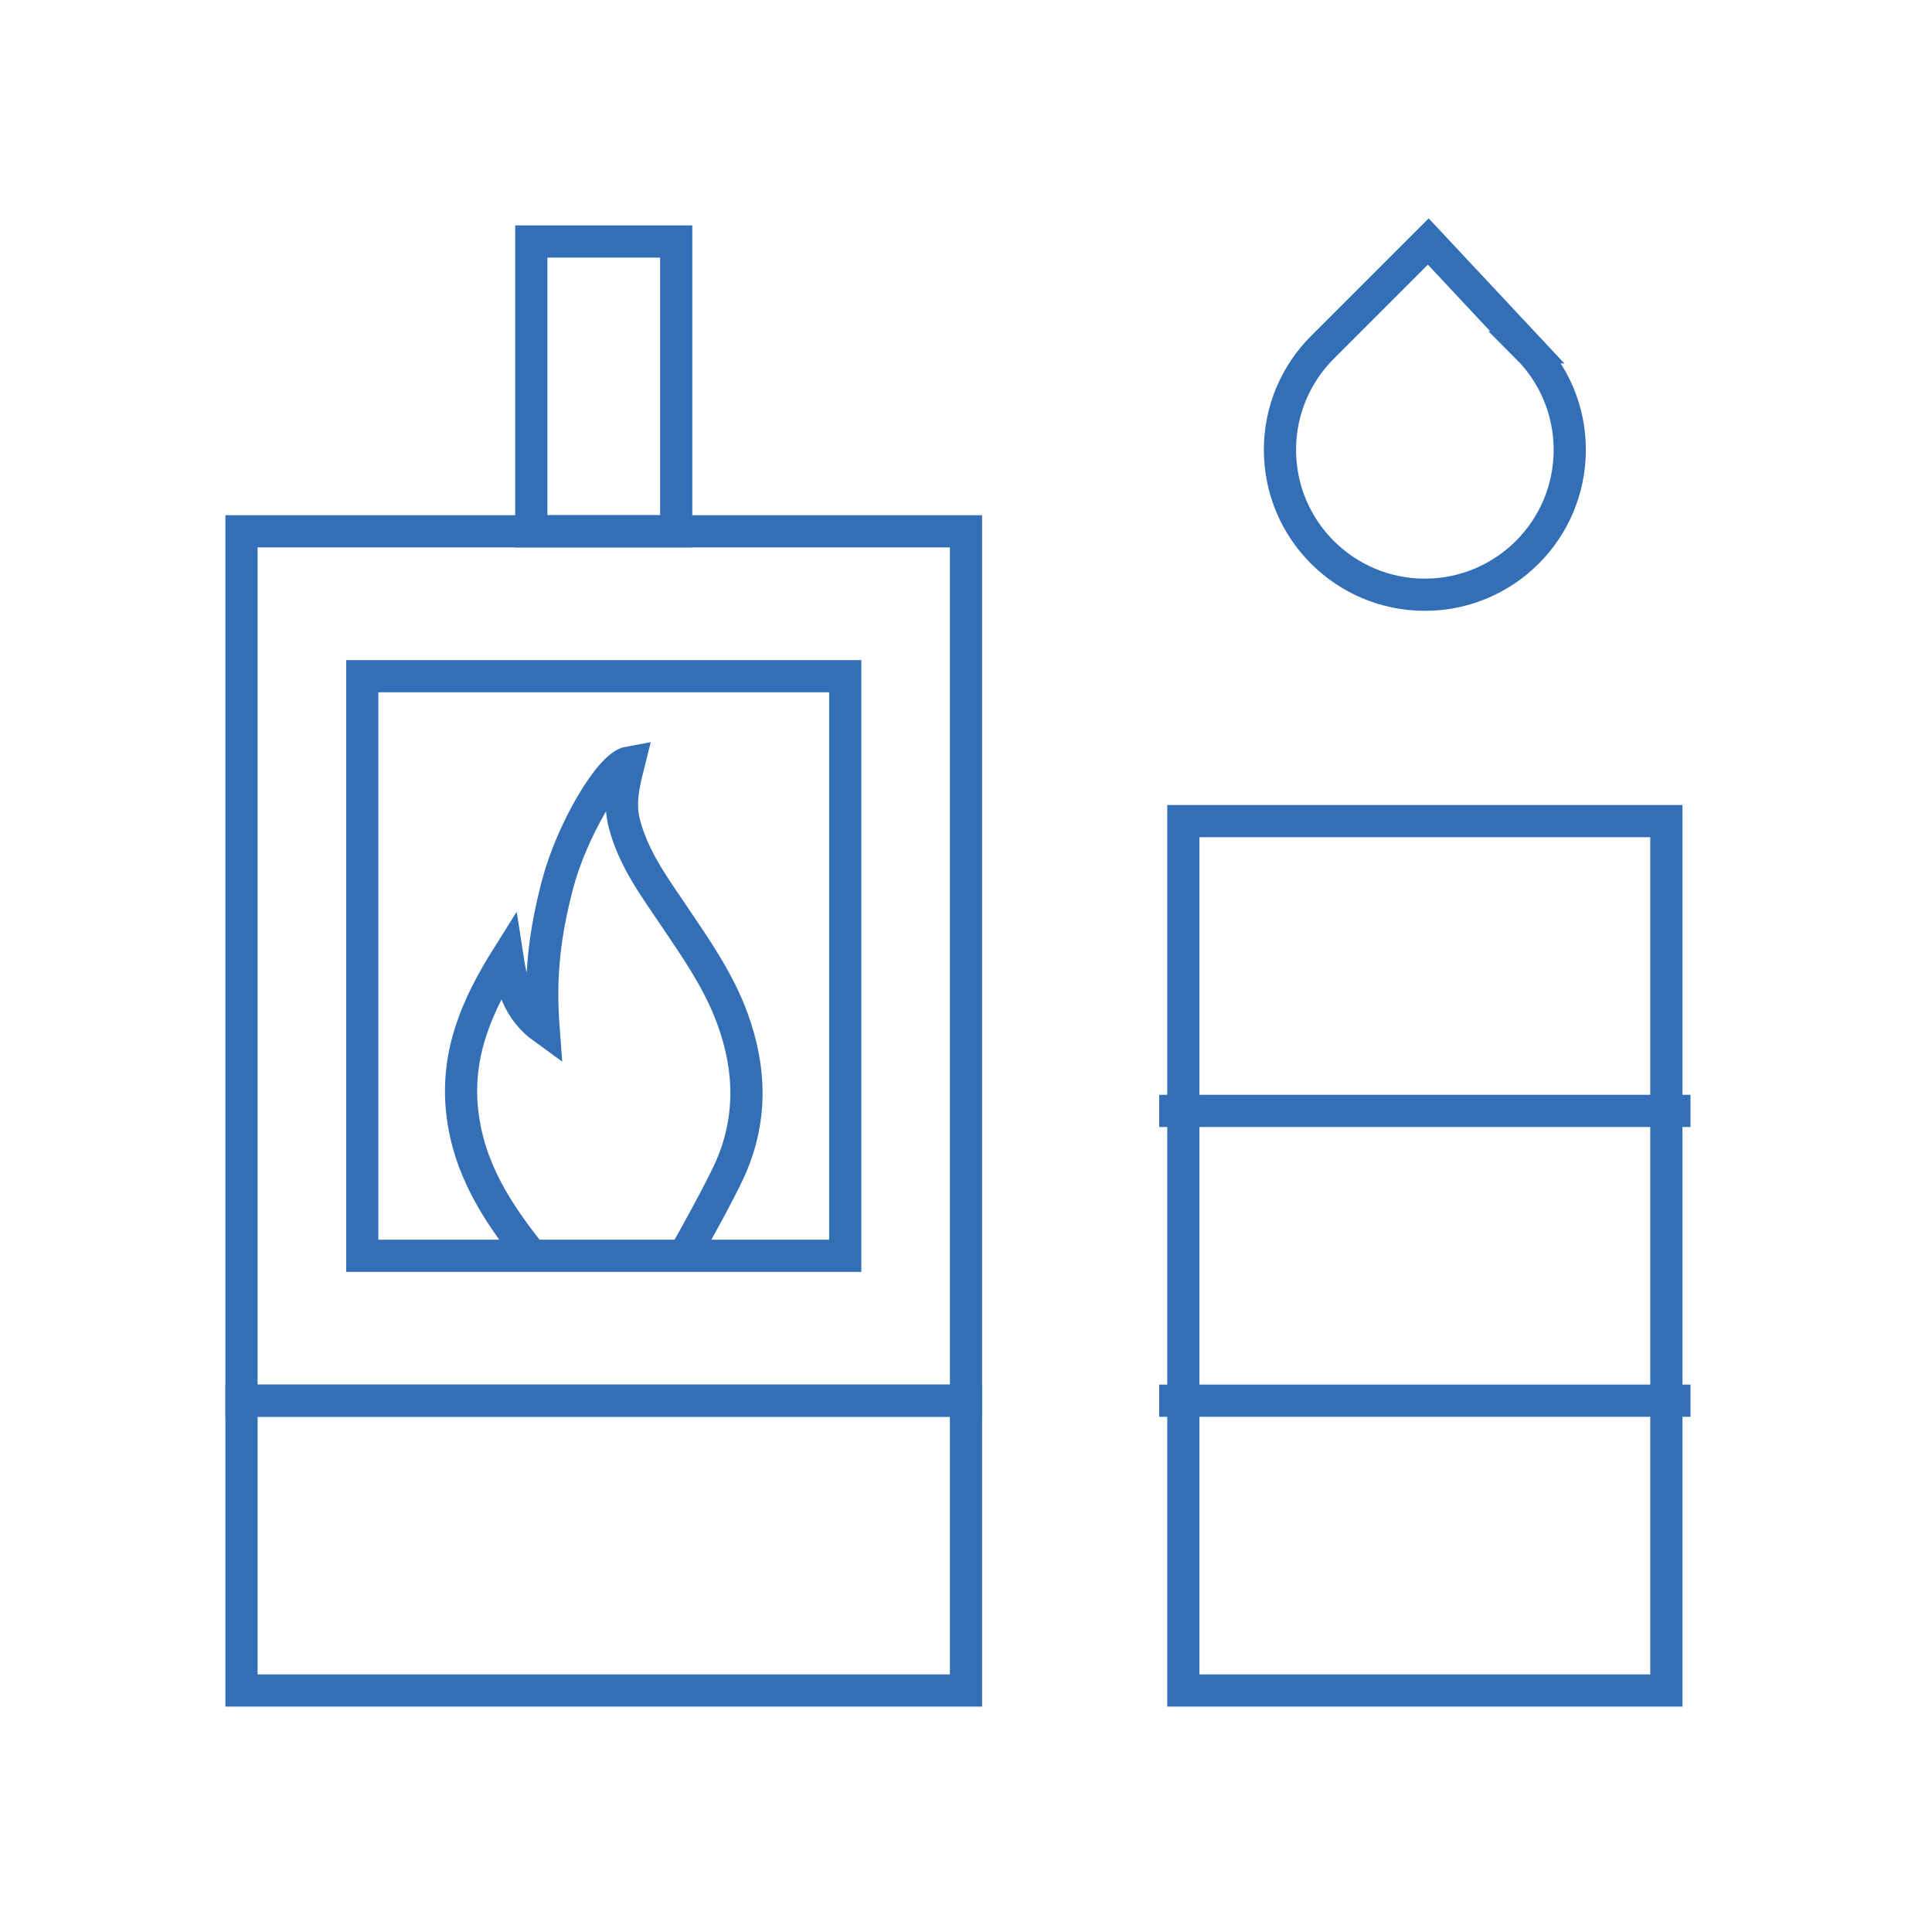
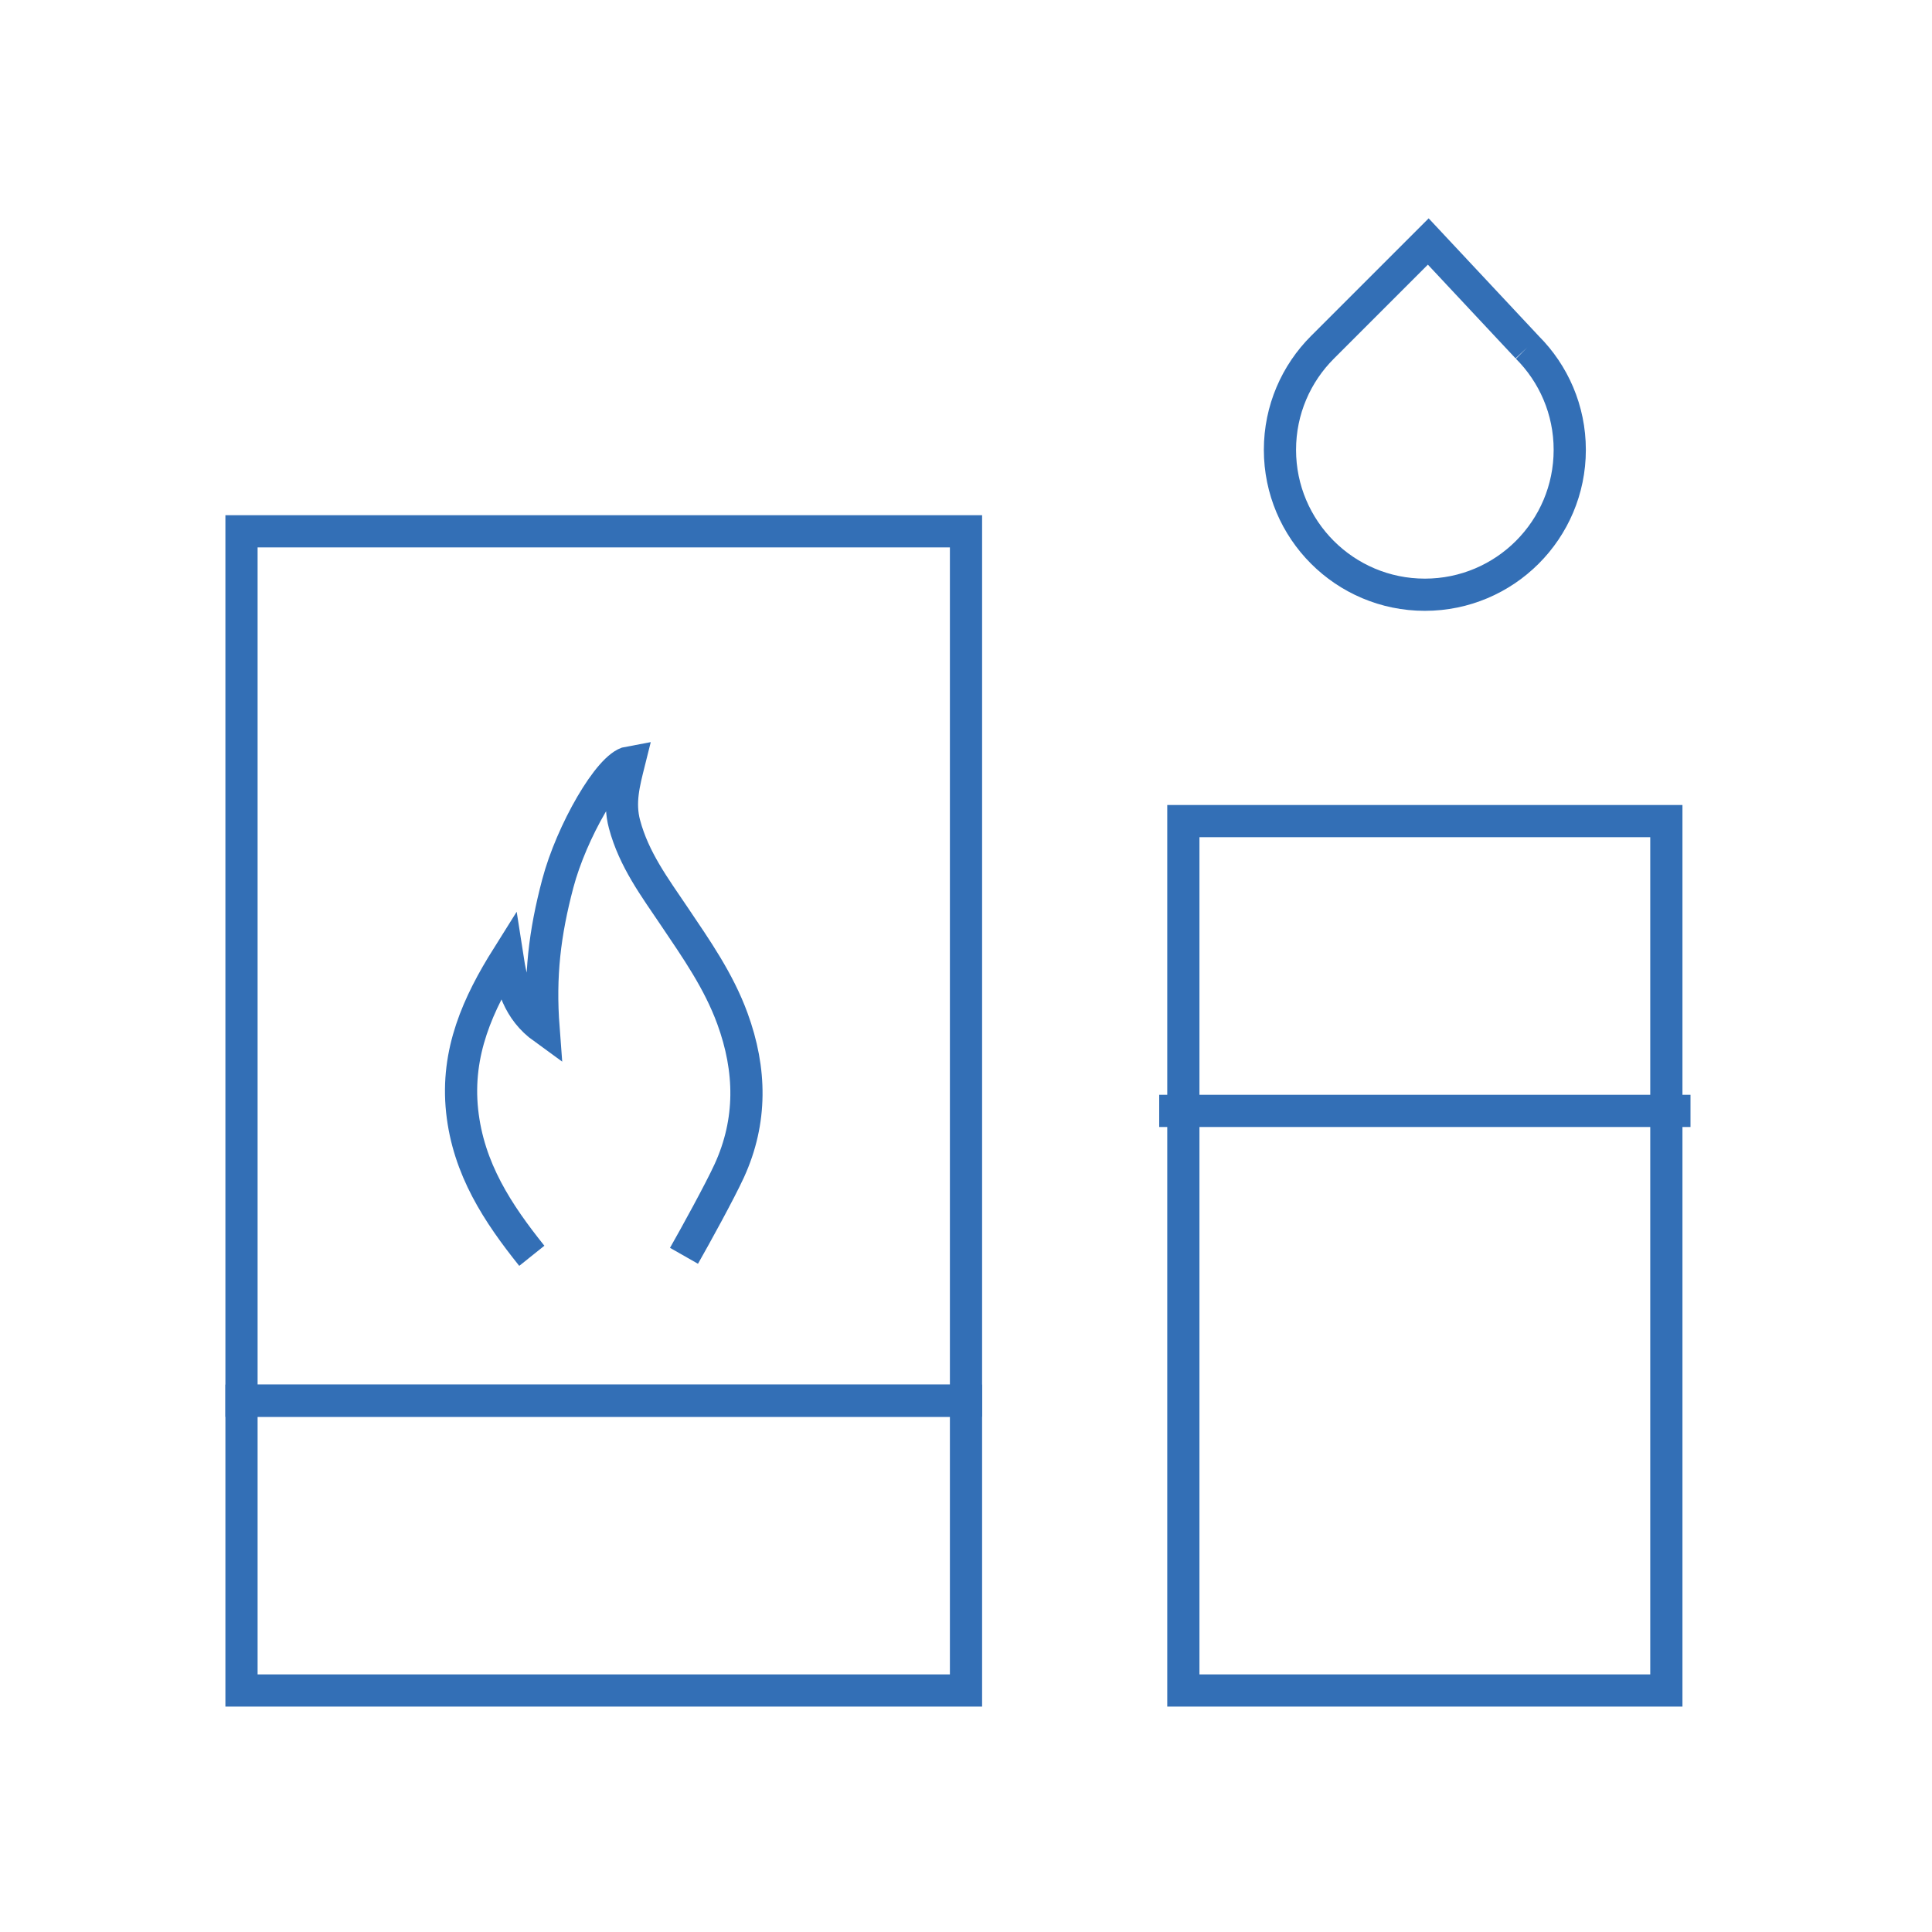
<svg xmlns="http://www.w3.org/2000/svg" id="Pikto_-_blue" data-name="Pikto - blue" viewBox="0 0 300 300">
  <defs>
    <style>
      .cls-1 {
        fill: none;
        stroke: #336fb6;
        stroke-miterlimit: 10;
        stroke-width: 5px;
      }
    </style>
  </defs>
  <path class="cls-1" d="M106.21,195c1.76-3.09,5.54-9.96,7.03-13.2,3.54-7.74,3.41-15.66.49-23.64-2.15-5.88-5.63-10.82-9.02-15.86-3.02-4.49-6.27-8.81-7.74-14.33-.9-3.37-.07-6.44.72-9.6-3.05.54-8.96,10.8-11.08,18.84-2.03,7.69-2.83,14.31-2.21,22.46-3.93-2.84-4.96-6.79-5.62-11.08-4.55,7.25-7.99,14.79-7.02,23.92.96,9,5.56,15.92,10.82,22.49" />
  <rect class="cls-1" x="37.5" y="82.5" width="112.5" height="135" />
  <rect class="cls-1" x="183.75" y="127.5" width="75" height="135" />
  <rect class="cls-1" x="37.5" y="217.5" width="112.5" height="45" />
-   <rect class="cls-1" x="56.25" y="105" width="75" height="90" />
-   <rect class="cls-1" x="82.5" y="37.5" width="22.5" height="45" />
  <line class="cls-1" x1="180" y1="172.5" x2="262.5" y2="172.5" />
-   <line class="cls-1" x1="180" y1="217.5" x2="262.5" y2="217.5" />
-   <path class="cls-1" d="M237.16,53.94c4.07,4.07,6.59,9.7,6.59,15.91s-2.52,11.84-6.59,15.91c-4.07,4.07-9.7,6.59-15.91,6.59s-11.84-2.52-15.91-6.59c-4.07-4.07-6.59-9.7-6.59-15.91s2.52-11.84,6.59-15.91l16.44-16.44,15.38,16.44Z" />
+   <path class="cls-1" d="M237.16,53.94c4.07,4.07,6.59,9.7,6.59,15.91s-2.52,11.84-6.59,15.91c-4.07,4.07-9.7,6.59-15.91,6.59s-11.84-2.52-15.91-6.59c-4.07-4.07-6.59-9.7-6.59-15.91s2.52-11.84,6.59-15.91l16.44-16.44,15.38,16.44" />
</svg>